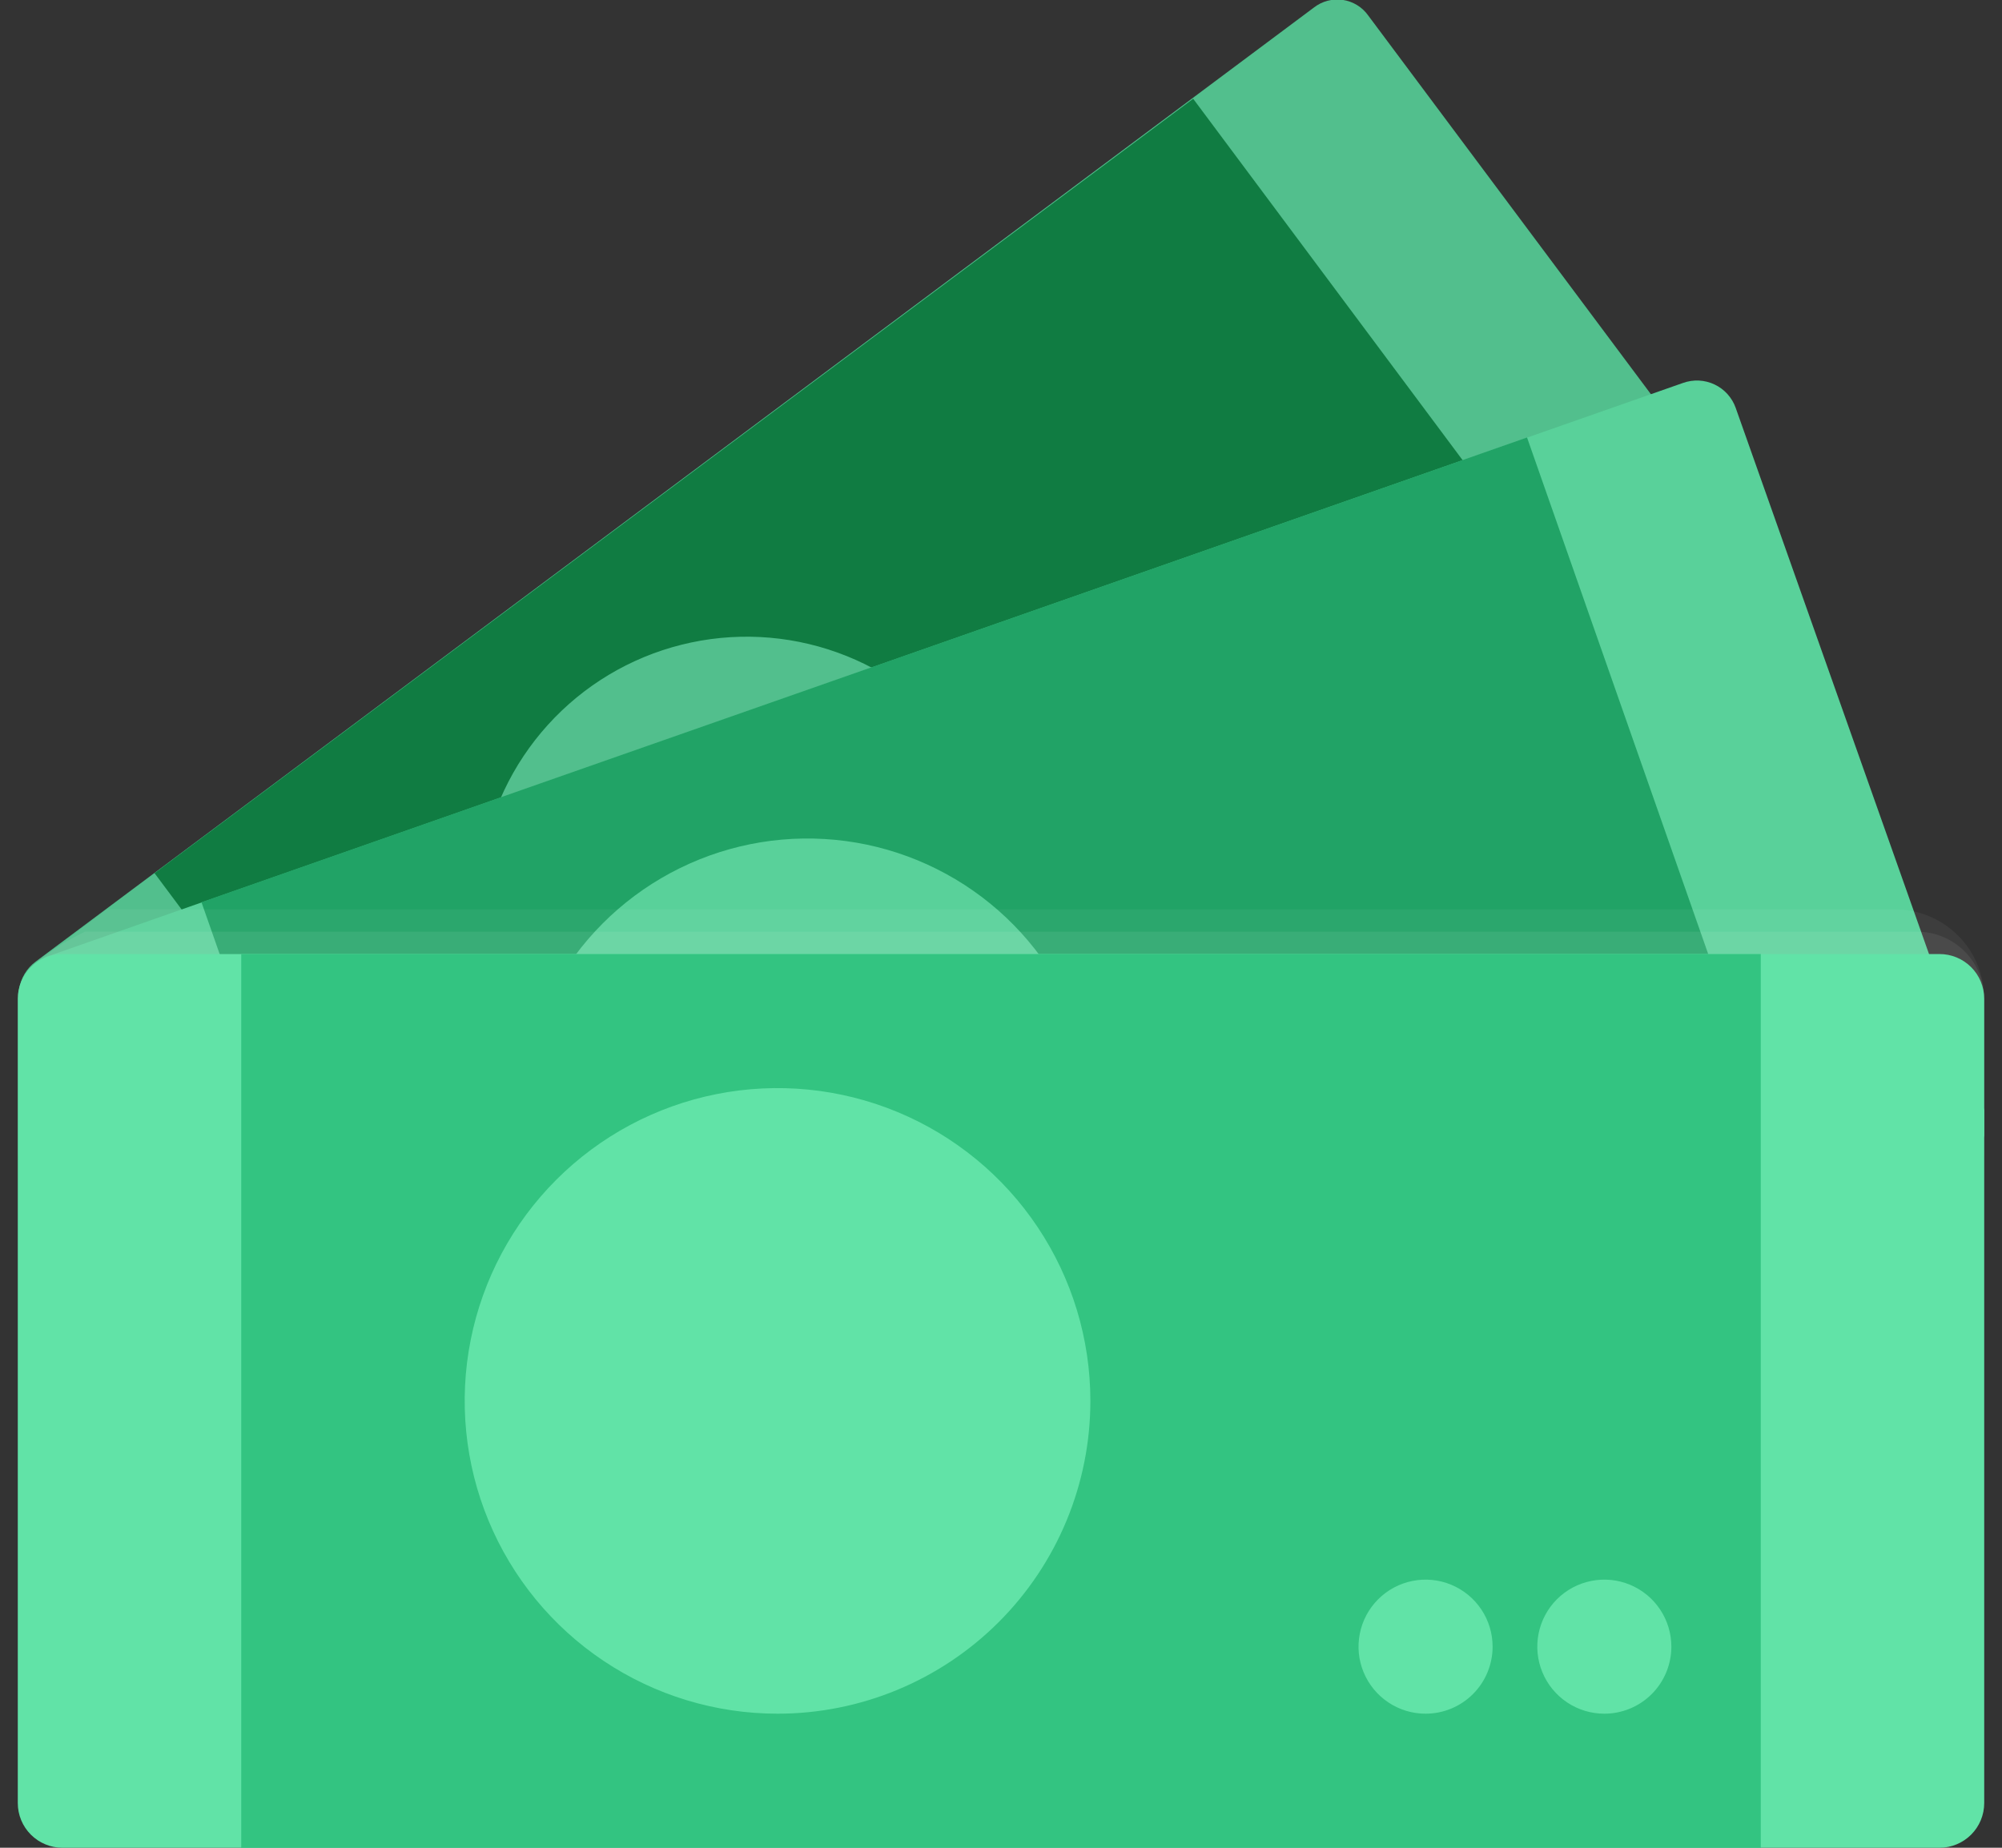
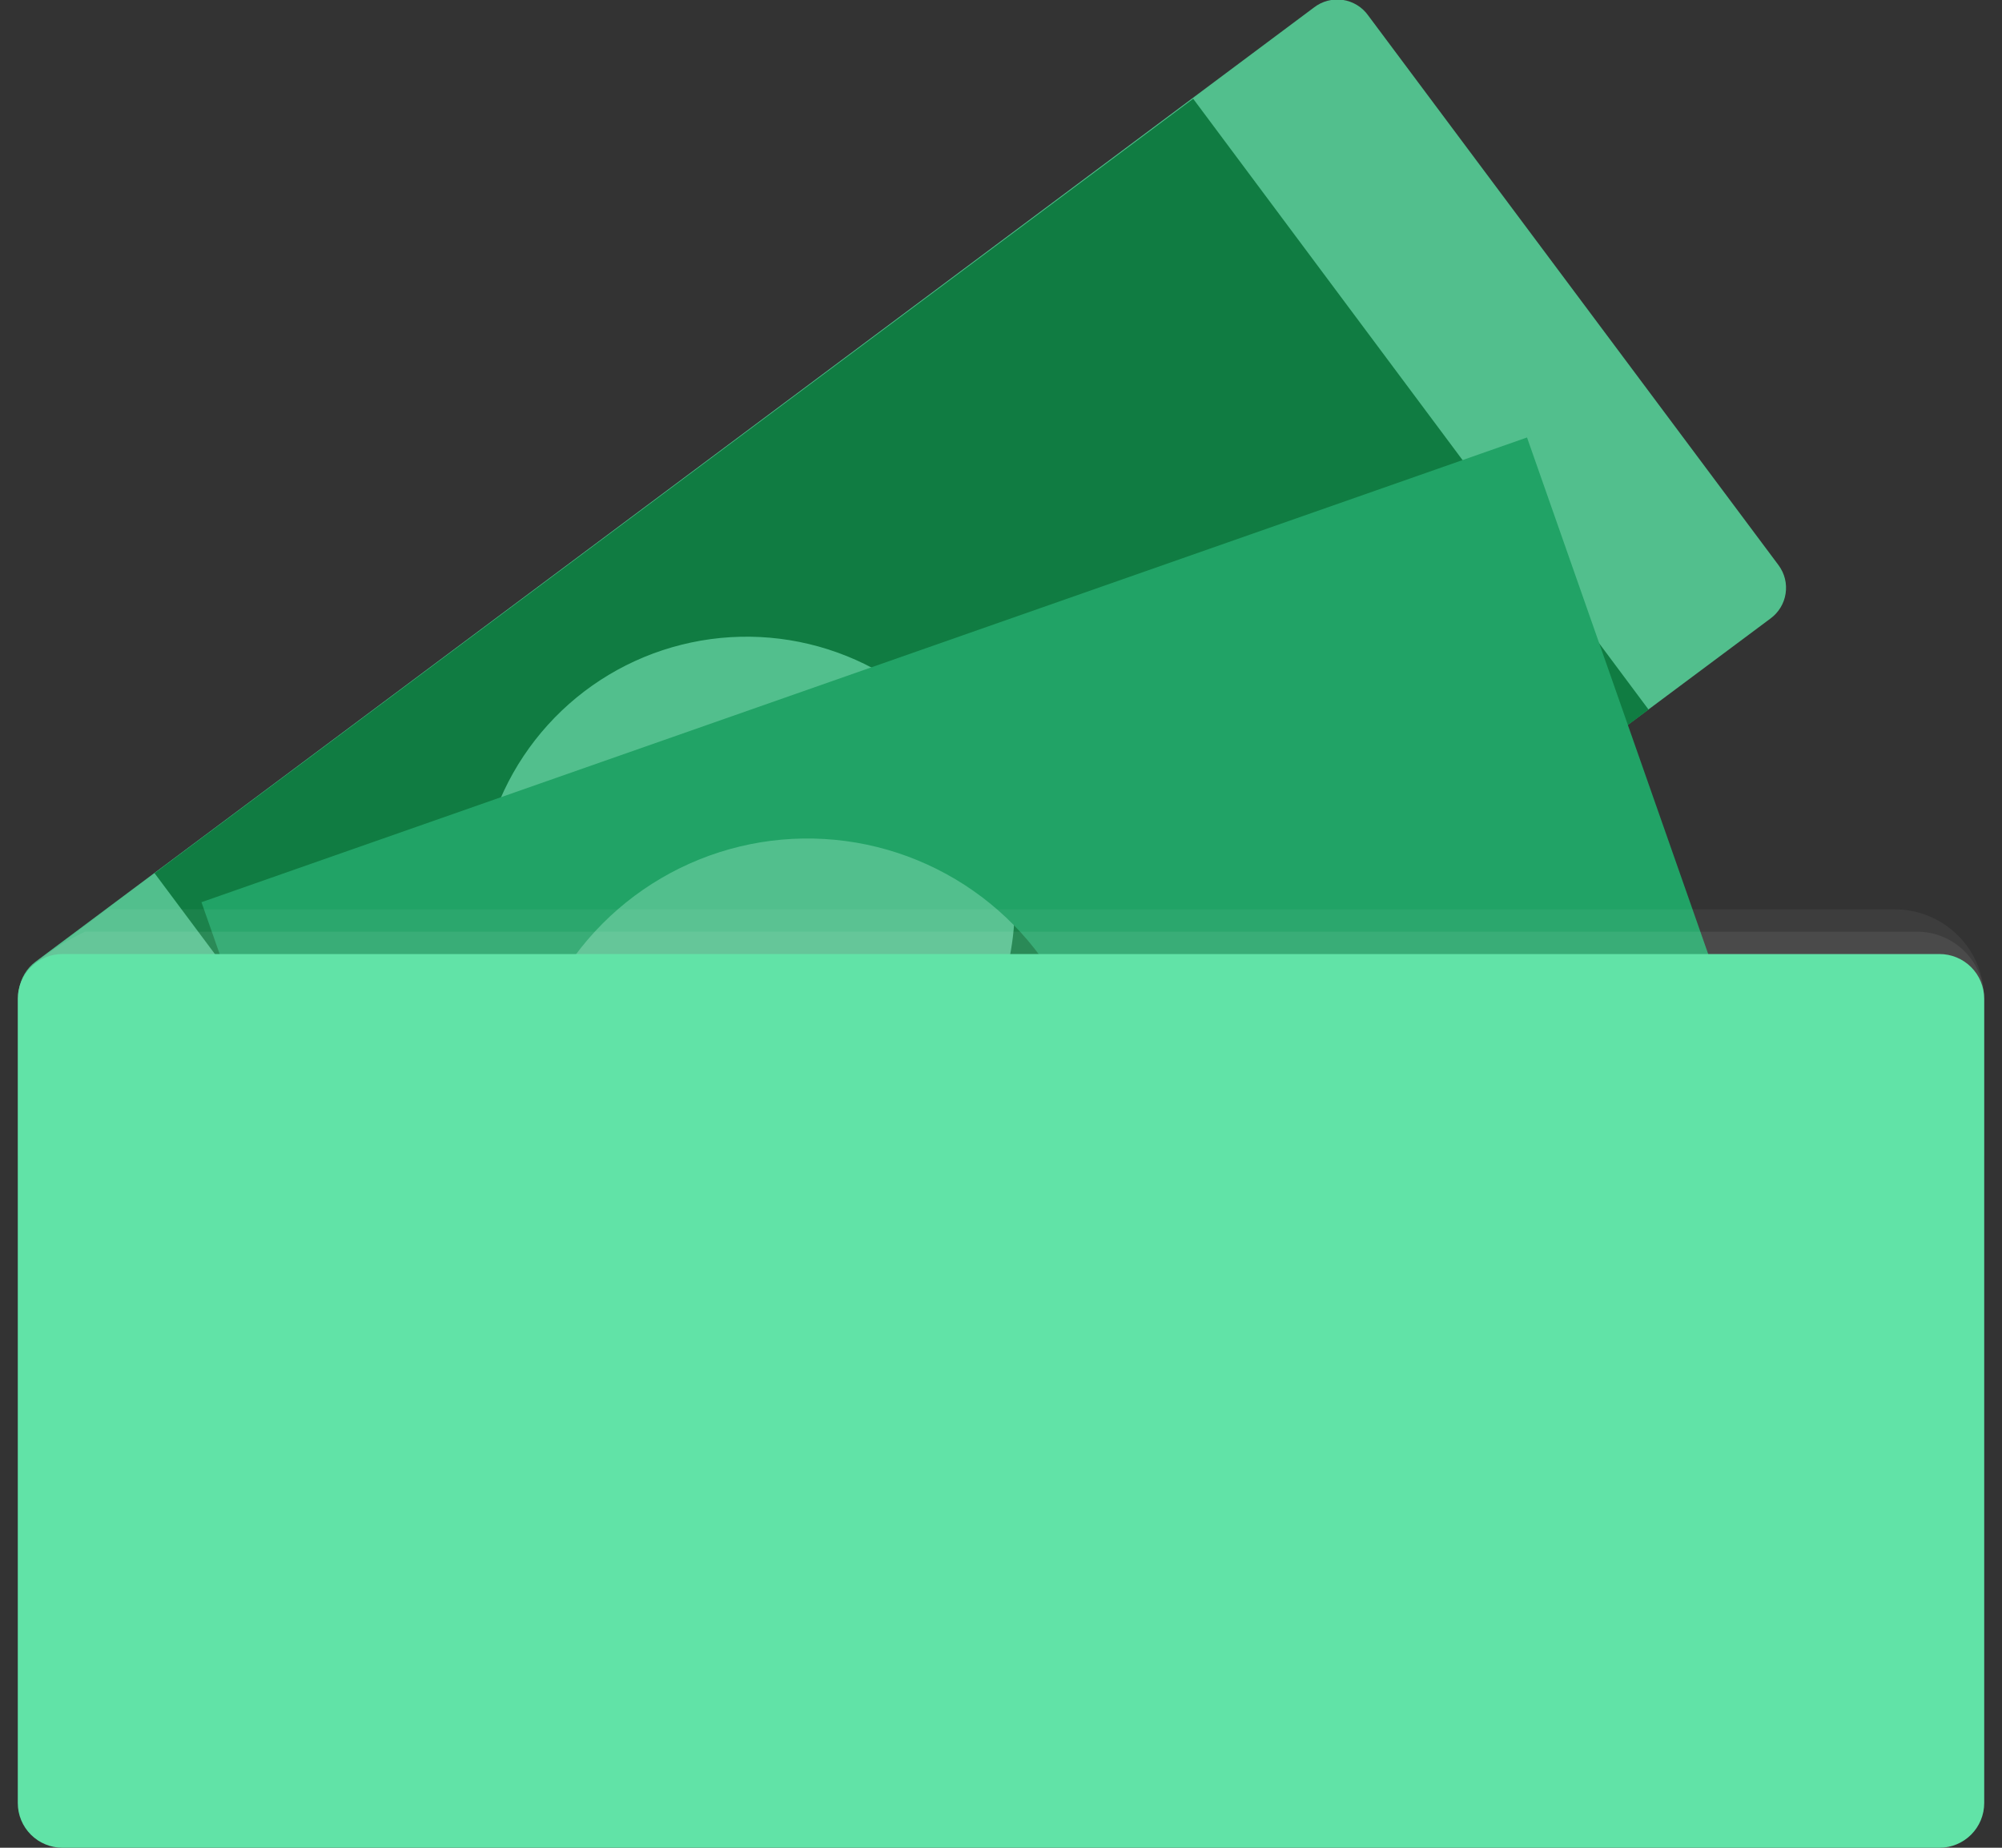
<svg xmlns="http://www.w3.org/2000/svg" width="104" height="96" viewBox="0 0 104 96" fill="none">
  <rect x="0" y="0" width="104" height="96" fill="#333333" stroke="none" />
  <g clip-path="url(#clip0)">
    <path d="M91.977 32.132L25.346 81.815C24.927 82.129 24.401 82.264 23.883 82.19C23.365 82.116 22.897 81.839 22.583 81.42L1.41 53.027C1.237 52.797 1.111 52.535 1.039 52.256C0.968 51.978 0.952 51.688 0.993 51.403C1.034 51.118 1.131 50.844 1.278 50.597C1.425 50.349 1.62 50.134 1.851 49.962L68.25 0.395C68.461 0.23 68.703 0.109 68.962 0.04C69.221 -0.028 69.491 -0.044 69.756 -0.005C70.021 0.035 70.275 0.127 70.503 0.268C70.731 0.408 70.928 0.594 71.082 0.813L92.395 29.369C92.549 29.578 92.661 29.815 92.724 30.067C92.786 30.319 92.798 30.581 92.759 30.837C92.721 31.094 92.632 31.34 92.497 31.562C92.363 31.785 92.186 31.978 91.977 32.132Z" fill="#52BF8D" />
    <path d="M8.028 45.365L31.686 77.079L85.641 36.868L61.983 5.131L8.028 45.365ZM47.171 58.134C44.966 59.796 42.316 60.765 39.559 60.918C36.801 61.071 34.061 60.401 31.685 58.992C29.309 57.584 27.406 55.502 26.216 53.01C25.027 50.518 24.605 47.728 25.004 44.995C25.403 42.263 26.606 39.711 28.459 37.663C30.311 35.615 32.731 34.164 35.41 33.495C38.09 32.825 40.907 32.968 43.506 33.903C46.104 34.838 48.366 36.525 50.004 38.748C52.179 41.702 53.101 45.394 52.571 49.023C52.041 52.653 50.1 55.926 47.171 58.134ZM76.54 36.241C75.909 36.724 75.111 36.937 74.323 36.833C73.535 36.728 72.821 36.315 72.338 35.684C71.854 35.053 71.641 34.255 71.746 33.467C71.85 32.679 72.264 31.965 72.895 31.482C73.528 31.047 74.305 30.874 75.062 31C75.82 31.125 76.499 31.538 76.959 32.154C77.418 32.769 77.621 33.538 77.526 34.3C77.43 35.062 77.044 35.758 76.447 36.241H76.54ZM70.179 40.884C69.545 41.281 68.785 41.424 68.05 41.285C67.316 41.146 66.66 40.736 66.215 40.135C65.77 39.534 65.567 38.788 65.648 38.045C65.728 37.302 66.086 36.616 66.65 36.125C66.959 35.855 67.32 35.653 67.711 35.53C68.102 35.407 68.515 35.366 68.922 35.411C69.33 35.455 69.724 35.583 70.08 35.787C70.436 35.99 70.745 36.266 70.989 36.595C71.234 36.924 71.407 37.301 71.499 37.7C71.59 38.1 71.598 38.514 71.522 38.917C71.446 39.32 71.287 39.703 71.056 40.041C70.825 40.38 70.526 40.667 70.179 40.884Z" fill="#107C42" />
-     <path d="M101.637 60.409L16.572 90.242C16.048 90.434 15.47 90.416 14.959 90.191C14.448 89.966 14.044 89.551 13.832 89.035L1.063 52.516C0.901 51.961 0.951 51.365 1.205 50.846C1.458 50.327 1.896 49.92 2.433 49.706L87.428 19.896C87.694 19.801 87.975 19.759 88.257 19.772C88.538 19.786 88.814 19.855 89.069 19.976C89.324 20.097 89.552 20.267 89.741 20.477C89.929 20.686 90.075 20.931 90.168 21.197L103.076 57.67C103.166 57.944 103.199 58.233 103.175 58.521C103.151 58.808 103.069 59.088 102.935 59.343C102.801 59.599 102.617 59.825 102.394 60.008C102.171 60.191 101.914 60.327 101.637 60.409Z" fill="#59D19A" />
    <path d="M10.466 46.874L24.674 87.387L93.534 63.242L79.326 22.729L10.466 46.874ZM46.846 72.783C44.039 73.752 41.008 73.868 38.135 73.115C35.263 72.362 32.678 70.774 30.707 68.553C28.737 66.332 27.469 63.576 27.064 60.634C26.659 57.692 27.134 54.696 28.431 52.025C29.728 49.354 31.788 47.126 34.35 45.625C36.912 44.124 39.861 43.415 42.826 43.59C45.79 43.764 48.636 44.813 51.005 46.604C53.373 48.395 55.158 50.848 56.133 53.653C56.781 55.519 57.055 57.494 56.939 59.466C56.824 61.438 56.32 63.367 55.457 65.144C54.595 66.921 53.39 68.511 51.913 69.822C50.435 71.132 48.713 72.139 46.846 72.783ZM84.317 59.643C83.719 59.85 83.073 59.876 82.46 59.717C81.847 59.557 81.295 59.219 80.874 58.746C80.453 58.273 80.182 57.686 80.094 57.059C80.007 56.432 80.107 55.793 80.382 55.223C80.657 54.653 81.096 54.177 81.641 53.855C82.187 53.534 82.816 53.382 83.448 53.417C84.08 53.453 84.688 53.675 85.194 54.056C85.7 54.437 86.081 54.959 86.291 55.557C86.43 55.955 86.49 56.376 86.466 56.797C86.442 57.218 86.335 57.63 86.152 58.009C85.969 58.389 85.712 58.729 85.398 59.009C85.083 59.289 84.716 59.505 84.317 59.643ZM76.215 62.498C75.613 62.711 74.961 62.74 74.342 62.581C73.724 62.423 73.166 62.085 72.74 61.609C72.313 61.134 72.038 60.543 71.948 59.91C71.857 59.278 71.957 58.634 72.233 58.058C72.51 57.482 72.951 57.002 73.5 56.677C74.05 56.352 74.684 56.197 75.322 56.233C75.959 56.268 76.572 56.492 77.082 56.876C77.592 57.26 77.977 57.786 78.188 58.389C78.464 59.196 78.412 60.079 78.043 60.848C77.674 61.617 77.017 62.209 76.215 62.498Z" fill="#21A366" />
    <path opacity="0.05" d="M98.433 47.245H5.567C2.247 49.753 0.924 50.565 0.924 51.889V61.175H103.076V51.889C103.076 50.657 102.587 49.476 101.716 48.605C100.845 47.735 99.664 47.245 98.433 47.245Z" fill="white" />
    <path opacity="0.07" d="M99.594 48.406H4.406C2.085 49.567 0.924 50.589 0.924 51.889V60.014H103.076V51.889C103.076 50.965 102.709 50.079 102.056 49.426C101.403 48.773 100.517 48.406 99.594 48.406Z" fill="white" />
    <path d="M100.755 96H3.245C2.63 96 2.039 95.755 1.604 95.32C1.168 94.884 0.924 94.294 0.924 93.678V51.889C0.924 51.273 1.168 50.682 1.604 50.247C2.039 49.812 2.63 49.567 3.245 49.567H100.755C101.37 49.567 101.961 49.812 102.396 50.247C102.832 50.682 103.076 51.273 103.076 51.889V93.678C103.076 94.294 102.832 94.884 102.396 95.32C101.961 95.755 101.37 96 100.755 96Z" fill="#61E3A7" />
-     <path d="M12.532 49.567V96H91.468V49.567H12.532ZM40.392 89.035C37.177 89.035 34.035 88.082 31.363 86.296C28.69 84.51 26.607 81.972 25.377 79.002C24.147 76.033 23.825 72.765 24.452 69.613C25.079 66.46 26.627 63.565 28.9 61.292C31.173 59.019 34.069 57.471 37.221 56.844C40.373 56.217 43.641 56.539 46.611 57.769C49.58 58.999 52.118 61.082 53.904 63.755C55.69 66.427 56.643 69.569 56.643 72.783C56.643 77.094 54.931 81.227 51.883 84.275C48.835 87.323 44.702 89.035 40.392 89.035ZM83.342 89.035C82.653 89.035 81.98 88.831 81.407 88.448C80.835 88.065 80.388 87.521 80.125 86.885C79.861 86.249 79.792 85.549 79.926 84.873C80.061 84.197 80.392 83.577 80.879 83.09C81.367 82.603 81.987 82.271 82.663 82.137C83.338 82.002 84.038 82.071 84.675 82.335C85.311 82.599 85.855 83.045 86.237 83.618C86.62 84.19 86.824 84.864 86.824 85.552C86.824 86.476 86.457 87.362 85.804 88.015C85.151 88.668 84.266 89.035 83.342 89.035ZM74.055 89.035C73.367 89.035 72.693 88.831 72.121 88.448C71.548 88.065 71.102 87.521 70.838 86.885C70.574 86.249 70.505 85.549 70.64 84.873C70.774 84.197 71.106 83.577 71.593 83.09C72.08 82.603 72.7 82.271 73.376 82.137C74.052 82.002 74.752 82.071 75.388 82.335C76.024 82.599 76.568 83.045 76.951 83.618C77.334 84.19 77.538 84.864 77.538 85.552C77.538 86.476 77.171 87.362 76.518 88.015C75.865 88.668 74.979 89.035 74.055 89.035Z" fill="#33C481" />
  </g>
  <defs>
    <clipPath id="clip0">
      <rect width="102.152" height="96" fill="white" transform="translate(0.924)" />
    </clipPath>
  </defs>
</svg>